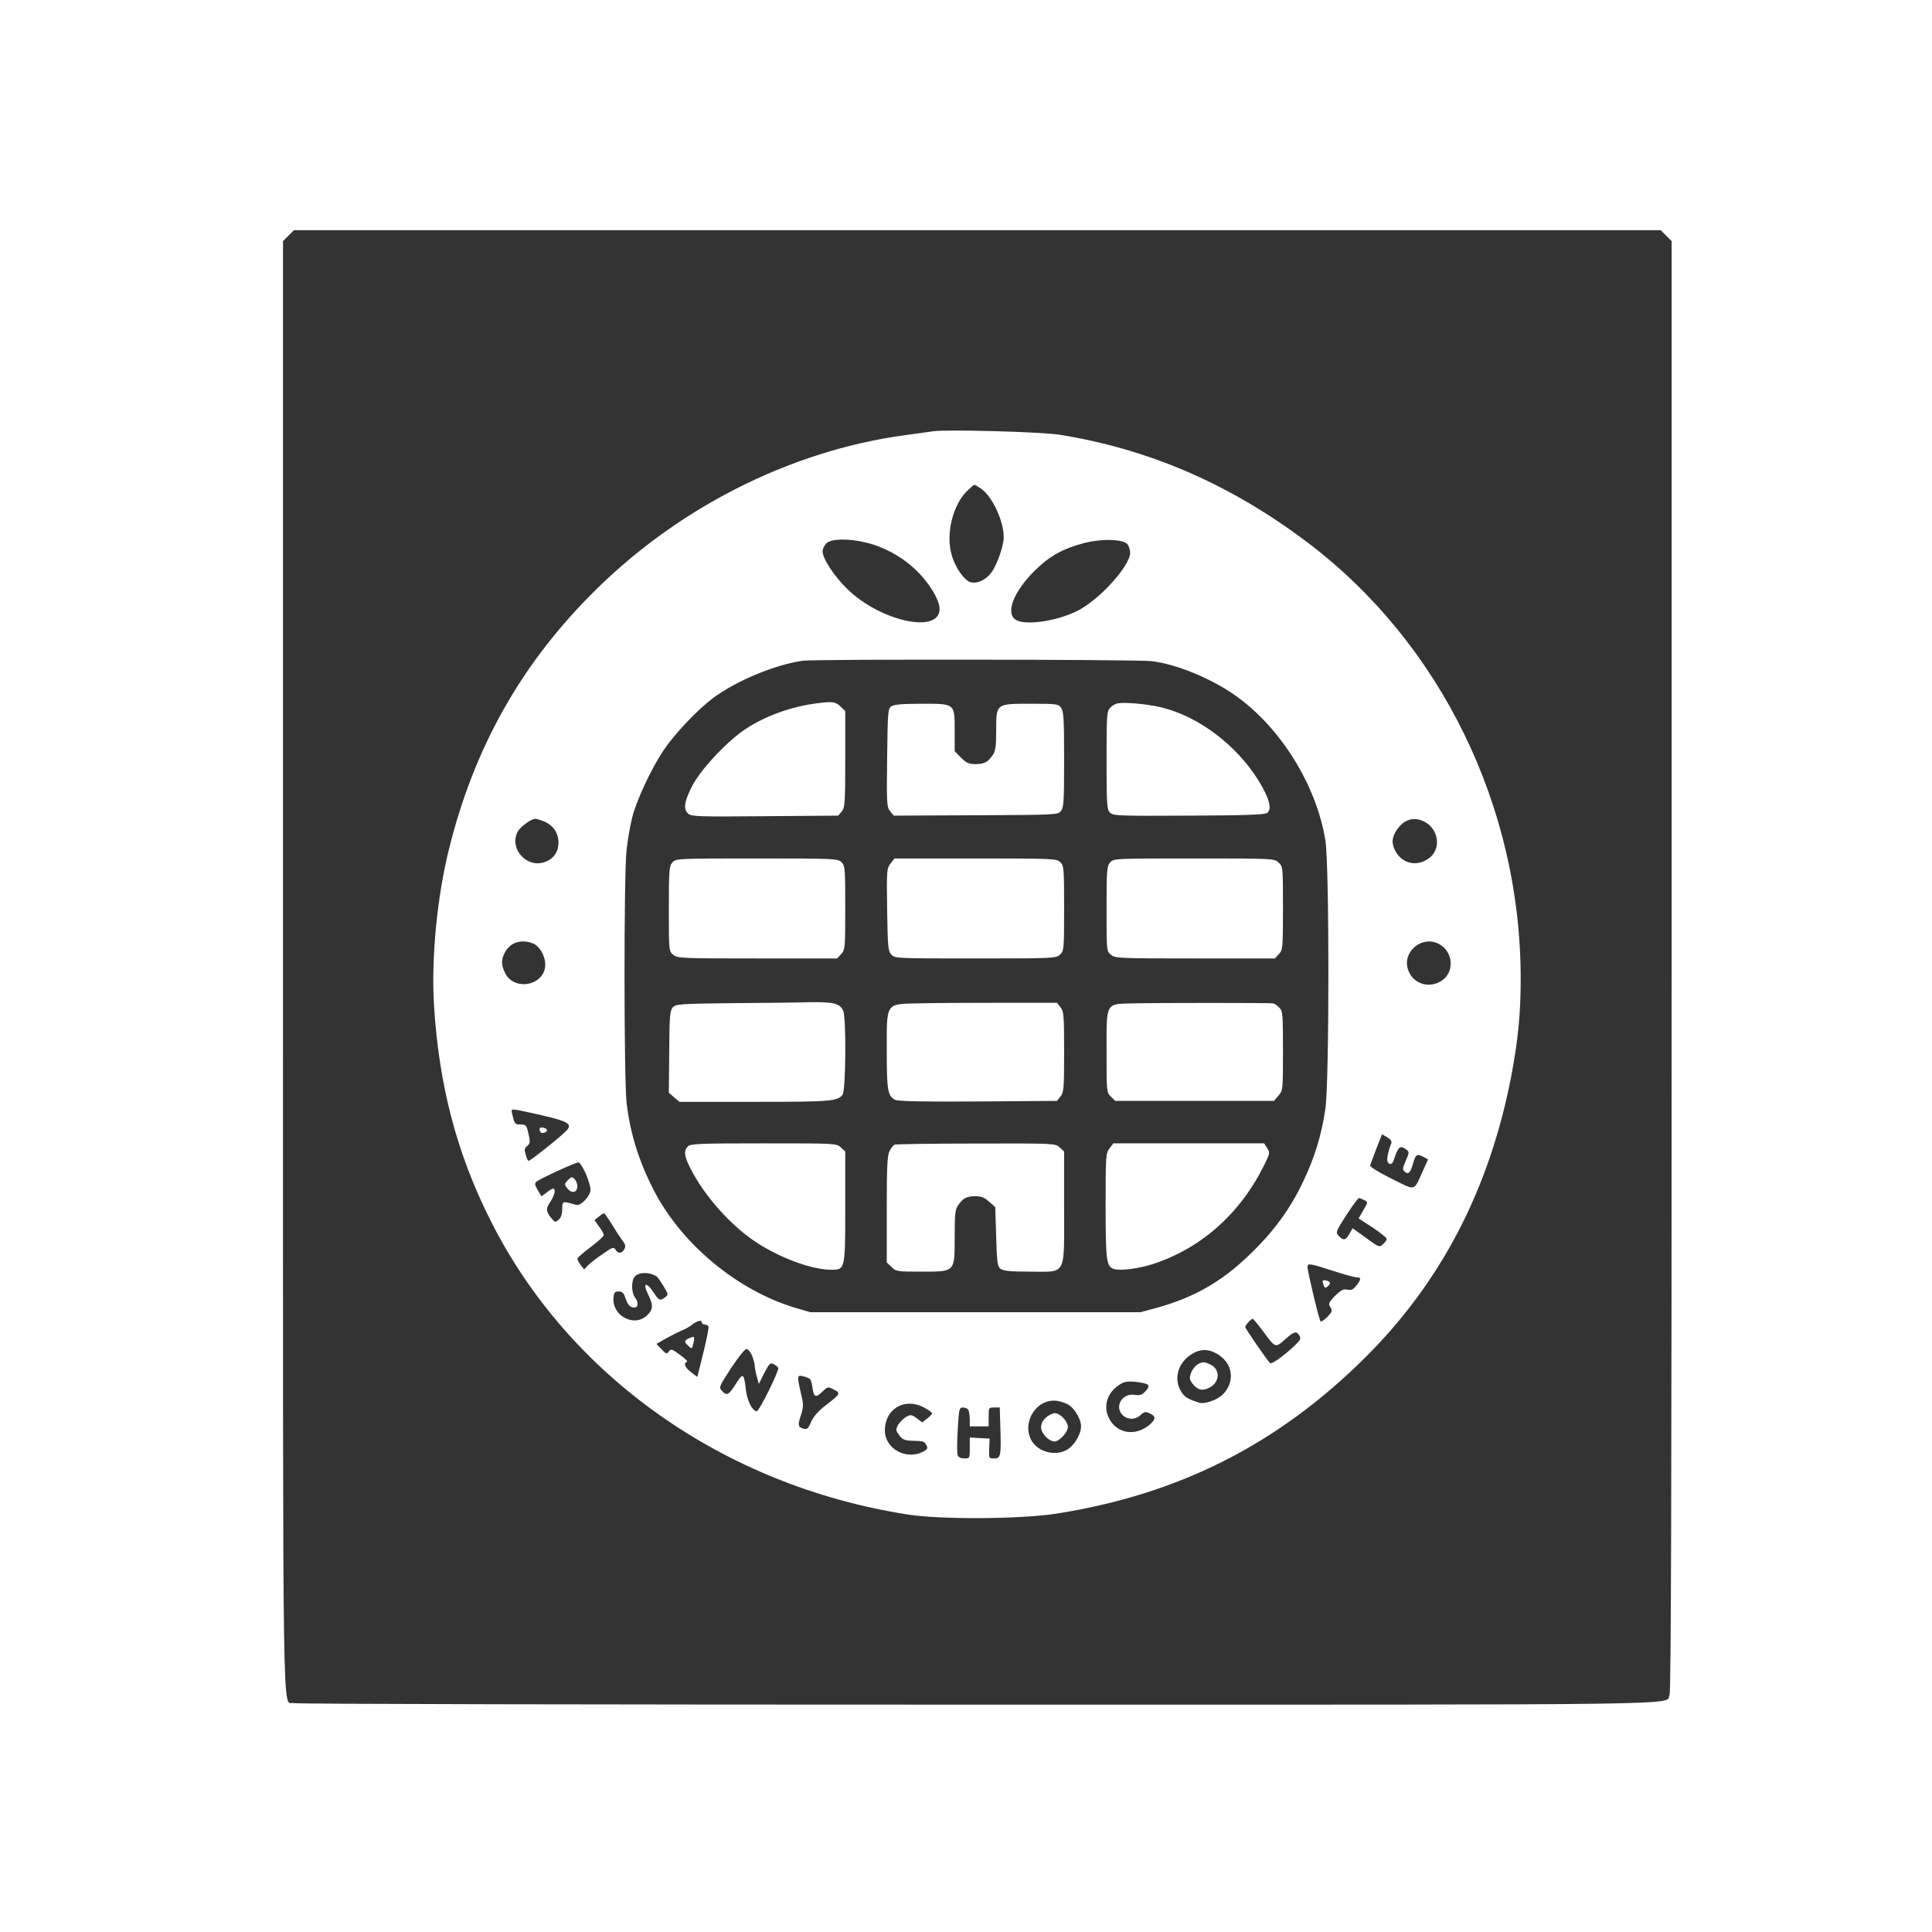
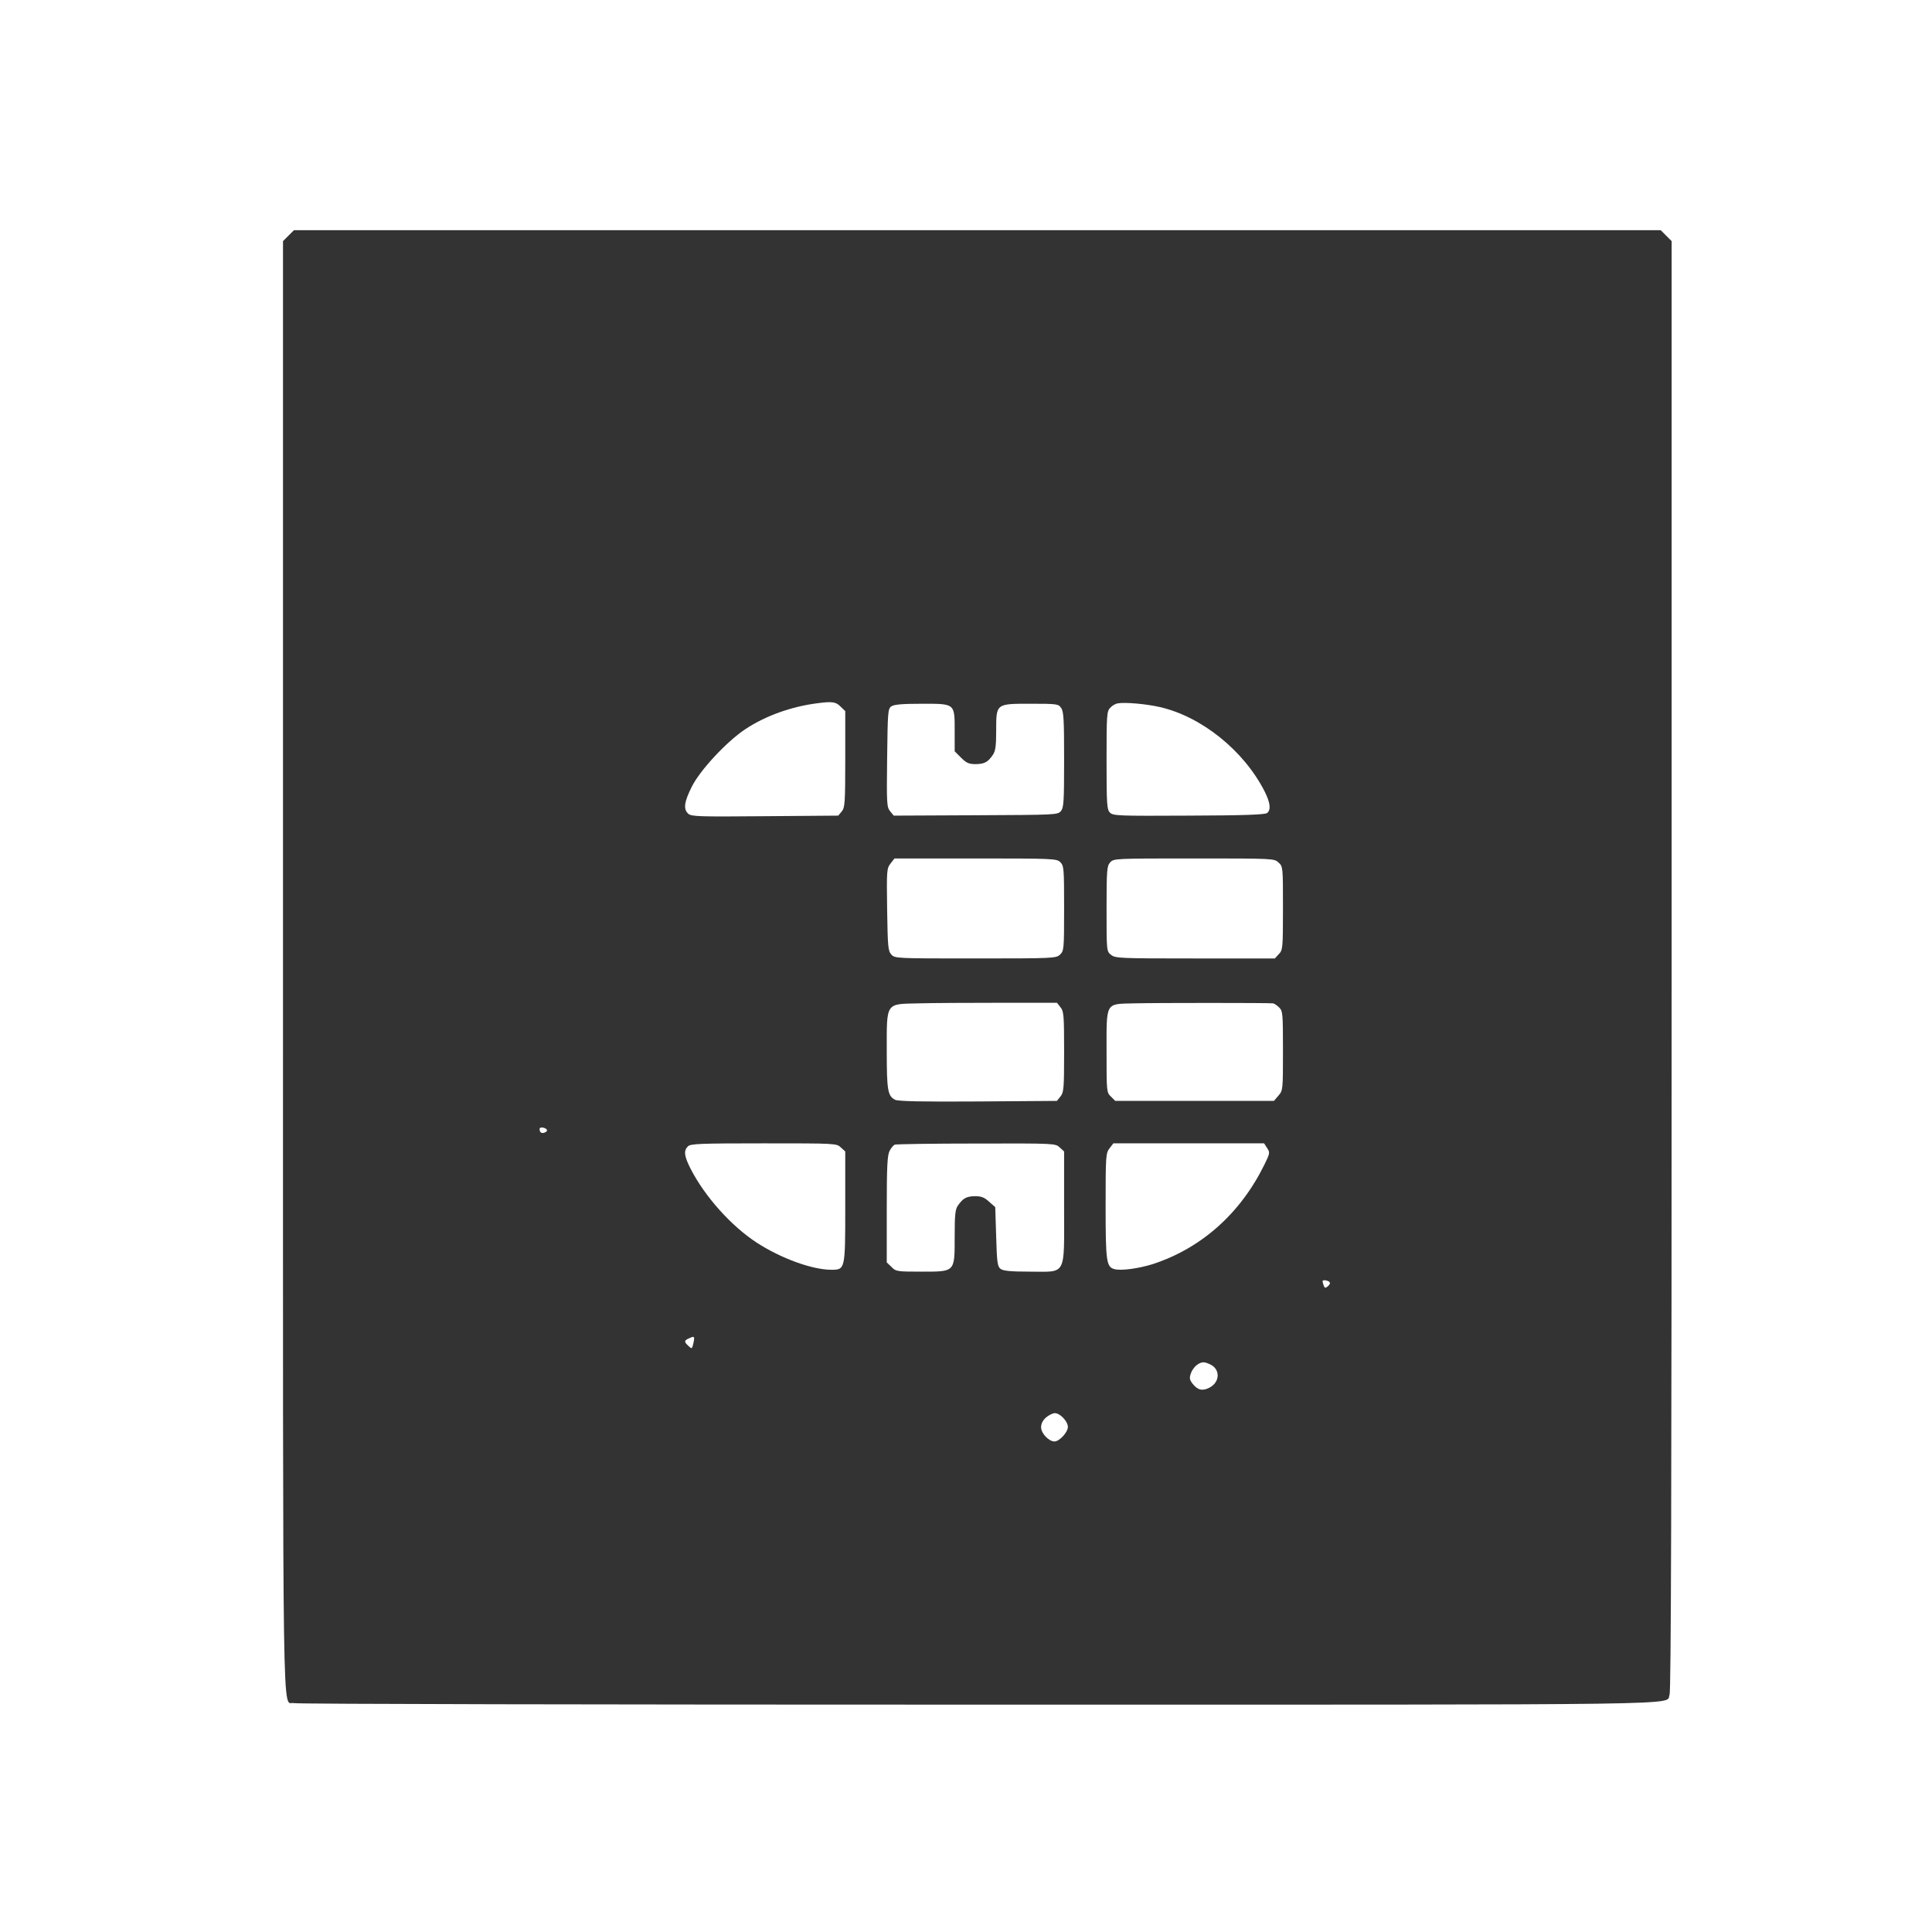
<svg xmlns="http://www.w3.org/2000/svg" version="1.0" width="1024pt" height="1024pt" viewBox="0 0 1024 1024" preserveAspectRatio="xMidYMid meet">
  <rect x="0" y="0" width="1024" height="1024" fill="#333333" stroke="none" />
  <g transform="translate(0,1024) scale(0.1,-0.1)" fill="#ffffff" stroke="none">
    <path d="M0 5120 l0 -5120 5120 0 5120 0 0 5120 0 5120 -5120 0 -5120 0 0 -5120z m8831 3871 l29 -29 0 -3841 c0 -2793 -3 -3847 -11 -3864 -25 -56 226 -52 -3663 -52 -1981 0 -3613 3 -3628 8 -63 17 -58 -307 -58 3907 l0 3842 29 29 29 29 3622 0 3622 0 29 -29z" />
-     <path d="M4945 7954 c-16 -2 -82 -11 -145 -20 -617 -83 -1223 -392 -1677 -855 -370 -376 -611 -809 -742 -1334 -65 -259 -97 -593 -80 -844 27 -419 121 -775 297 -1126 414 -827 1239 -1410 2212 -1562 177 -28 605 -25 793 5 649 103 1171 368 1633 827 402 400 657 890 773 1486 37 195 51 333 51 523 0 910 -424 1778 -1130 2311 -408 308 -837 494 -1315 571 -96 15 -595 29 -670 18z m255 -304 c60 -42 120 -171 120 -258 0 -45 -36 -148 -66 -187 -29 -39 -74 -60 -109 -51 -34 9 -82 77 -101 145 -31 106 3 255 75 332 21 21 41 39 45 39 5 0 20 -9 36 -20z m-613 -285 c95 -22 188 -72 262 -141 73 -68 131 -162 131 -212 0 -134 -316 -65 -491 108 -69 68 -129 159 -129 198 0 12 9 31 20 42 25 25 114 27 207 5z m1389 -10 c8 -10 14 -31 14 -45 0 -70 -166 -252 -282 -309 -111 -55 -279 -78 -326 -45 -53 37 -9 149 102 259 78 77 145 115 259 146 95 25 212 22 233 -6z m126 -619 c131 -15 319 -92 448 -184 239 -170 428 -475 475 -767 21 -130 21 -1273 0 -1420 -20 -140 -57 -261 -121 -394 -68 -142 -156 -262 -284 -384 -147 -142 -294 -225 -490 -279 l-85 -23 -875 0 -875 0 -79 23 c-307 92 -602 336 -750 622 -80 155 -125 299 -145 465 -14 120 -15 1214 0 1341 6 53 19 130 30 172 22 89 100 256 165 354 60 89 178 214 263 278 126 93 326 176 475 198 63 9 1766 7 1848 -2z m-3218 -850 c48 -20 76 -61 76 -111 0 -53 -28 -91 -79 -106 -93 -28 -182 75 -138 161 13 27 72 70 94 70 7 0 28 -6 47 -14z m4674 -6 c67 -41 79 -136 22 -184 -60 -50 -140 -39 -180 26 -26 43 -25 77 3 119 40 60 97 74 155 39z m-4734 -640 c35 -13 66 -66 66 -112 0 -112 -166 -145 -214 -43 -20 41 -20 68 -1 105 28 55 86 74 149 50z m4804 -4 c77 -42 82 -152 10 -196 -70 -43 -156 -10 -177 67 -26 94 81 177 167 129z m-4736 -912 c119 -28 141 -43 112 -75 -26 -29 -195 -164 -203 -162 -3 1 -10 16 -15 34 -8 26 -6 34 8 45 14 10 16 20 11 46 -13 64 -15 68 -46 68 -30 0 -32 3 -44 54 -6 28 -6 28 32 22 21 -4 86 -18 145 -32z m4482 -144 c-15 -37 -25 -83 -20 -96 7 -19 25 -18 32 4 25 76 34 84 68 59 16 -12 16 -15 -3 -59 -17 -39 -18 -48 -6 -58 20 -17 31 -6 45 45 13 47 21 52 57 32 l22 -12 -27 -60 c-51 -112 -34 -108 -167 -42 -67 33 -115 63 -113 70 2 7 17 46 33 89 l30 76 28 -16 c18 -11 25 -22 21 -32z m-4270 -159 c14 -32 26 -71 26 -86 0 -34 -52 -89 -77 -81 -72 21 -73 21 -73 -21 0 -26 -6 -46 -18 -57 -18 -15 -20 -15 -34 1 -35 41 -37 55 -12 92 24 36 32 71 15 71 -4 0 -20 -9 -34 -21 l-27 -20 -20 33 c-15 26 -17 35 -7 45 14 13 206 102 223 102 6 1 23 -25 38 -58z m4127 -142 c20 -10 20 -11 -5 -53 l-25 -44 74 -48 c41 -27 74 -54 75 -60 0 -6 -9 -19 -20 -29 -19 -17 -22 -16 -90 34 l-71 51 -17 -30 c-20 -35 -32 -37 -57 -10 -17 18 -15 22 41 110 32 49 62 90 67 90 4 0 17 -5 28 -11z m-3986 -131 c21 -35 47 -74 57 -87 13 -17 15 -28 7 -42 -12 -24 -35 -25 -47 -2 -9 15 -16 13 -67 -23 -32 -21 -67 -49 -78 -60 l-21 -22 -18 23 c-10 13 -18 28 -18 33 0 6 32 33 70 62 39 29 70 57 70 64 0 7 -11 27 -25 45 l-24 34 22 18 c12 10 25 18 28 19 3 0 23 -28 44 -62z m3818 -243 c59 -19 116 -35 127 -35 26 0 25 -11 -1 -44 -17 -21 -27 -26 -48 -21 -21 4 -33 -2 -65 -33 -34 -36 -36 -42 -25 -60 12 -19 10 -25 -16 -52 -16 -16 -32 -27 -36 -23 -8 9 -69 264 -69 288 0 21 13 19 133 -20z m-3583 -30 c5 -3 22 -27 37 -52 26 -44 26 -46 8 -59 -27 -20 -32 -18 -61 26 -38 58 -60 52 -30 -8 29 -59 29 -81 -3 -112 -68 -69 -191 -3 -179 96 2 23 8 29 27 29 18 0 27 -8 34 -30 13 -40 26 -55 48 -55 23 0 25 27 4 54 -18 24 -20 86 -2 108 20 26 77 28 117 3z m3213 -289 c68 -92 66 -91 117 -46 51 45 61 47 77 21 10 -16 6 -23 -25 -53 -64 -60 -123 -101 -131 -92 -19 20 -131 183 -131 190 0 10 31 44 40 44 3 0 27 -29 53 -64z m-2973 44 c0 -5 6 -10 14 -10 8 0 17 -4 21 -10 3 -5 -9 -67 -27 -139 l-32 -129 -33 25 c-33 25 -42 48 -22 55 6 2 -11 19 -37 37 -42 31 -48 33 -59 18 -11 -15 -15 -14 -39 12 l-27 28 53 30 c29 16 67 35 83 42 17 6 41 20 55 31 27 21 50 26 50 10z m266 -175 c7 -19 14 -42 14 -52 0 -10 5 -36 11 -58 l11 -40 29 58 c26 50 32 56 49 47 10 -5 22 -14 25 -20 7 -11 -101 -230 -114 -230 -22 0 -50 54 -57 108 -11 96 -15 98 -54 37 -38 -60 -48 -65 -74 -36 -17 18 -14 23 49 120 37 56 73 101 81 101 8 0 22 -16 30 -35z m2483 -3 c68 -51 74 -141 12 -203 -30 -30 -98 -53 -127 -43 -59 19 -76 30 -94 59 -38 62 -20 141 42 188 56 42 109 42 167 -1z m-2176 -121 c5 -5 11 -27 14 -50 7 -48 17 -51 54 -15 26 25 28 25 59 9 37 -19 35 -23 -47 -86 -37 -29 -62 -58 -74 -85 -14 -35 -21 -41 -38 -37 -32 8 -34 19 -16 72 14 45 15 55 0 116 -21 93 -21 99 13 90 15 -3 31 -10 35 -14z m1790 -30 c8 -8 4 -18 -12 -35 -19 -20 -30 -23 -57 -19 -66 11 -109 -62 -64 -107 26 -26 68 -26 95 0 19 18 26 19 49 9 32 -15 33 -29 4 -56 -77 -70 -183 -53 -223 36 -28 64 -4 133 60 173 23 15 42 18 84 14 30 -3 59 -10 64 -15z m-413 -111 c30 -22 60 -76 60 -109 0 -36 -26 -86 -59 -114 -61 -51 -169 -29 -206 42 -50 98 33 222 139 206 21 -3 51 -14 66 -25z m-769 -12 c22 -12 39 -25 39 -29 0 -4 -12 -17 -26 -28 l-26 -20 -29 22 c-28 20 -32 20 -57 7 -14 -9 -33 -28 -42 -42 -13 -25 -13 -29 6 -55 17 -23 30 -28 65 -29 67 -2 68 -3 79 -24 9 -16 6 -22 -19 -35 -89 -45 -201 17 -201 113 0 117 108 178 211 120z m233 -14 c3 -9 6 -31 6 -50 l0 -34 50 0 50 0 0 50 c0 49 1 50 29 50 l30 0 3 -102 c5 -154 2 -168 -33 -168 -28 0 -28 1 -26 53 l2 52 -52 3 -53 3 0 -55 c0 -55 0 -56 -29 -56 -18 0 -31 6 -35 17 -4 9 -4 70 0 135 7 114 8 118 29 118 13 0 26 -7 29 -16z" />
    <path d="M4335 6513 c-139 -17 -278 -67 -385 -138 -99 -66 -240 -217 -284 -306 -40 -80 -45 -118 -18 -142 16 -15 59 -16 407 -13 l388 3 19 23 c16 20 18 45 18 277 l0 254 -25 24 c-24 25 -44 28 -120 18z" />
    <path d="M5924 6512 c-12 -2 -30 -12 -40 -24 -18 -18 -19 -41 -19 -279 0 -235 2 -260 18 -276 17 -17 46 -18 418 -16 292 1 404 5 415 14 21 17 17 53 -12 112 -110 218 -336 400 -559 450 -71 16 -182 26 -221 19z" />
    <path d="M4724 6496 c-18 -13 -19 -30 -22 -274 -3 -241 -2 -260 16 -282 l19 -23 434 2 c426 2 434 2 452 22 15 19 17 48 17 273 0 211 -2 255 -16 274 -14 21 -22 22 -160 22 -186 0 -184 2 -184 -143 0 -80 -4 -108 -17 -127 -27 -40 -45 -49 -91 -50 -37 0 -50 6 -78 34 l-34 34 0 104 c0 151 4 148 -174 148 -107 0 -147 -4 -162 -14z" />
-     <path d="M3564 5669 c-17 -19 -19 -39 -19 -246 0 -224 0 -225 24 -244 22 -18 44 -19 445 -19 l423 0 21 23 c21 22 22 31 22 245 0 209 -1 223 -20 242 -19 19 -33 20 -448 20 -423 0 -429 0 -448 -21z" />
    <path d="M4720 5663 c-20 -26 -21 -36 -18 -244 3 -197 5 -219 22 -238 19 -21 25 -21 446 -21 415 0 427 1 448 20 21 20 22 27 22 245 0 212 -1 226 -20 245 -19 19 -33 20 -449 20 l-430 0 -21 -27z" />
    <path d="M5884 5669 c-17 -19 -19 -39 -19 -246 0 -224 0 -225 24 -244 22 -18 45 -19 445 -19 l423 0 21 23 c21 22 22 31 22 243 0 218 0 221 -23 242 -23 22 -26 22 -449 22 -419 0 -425 0 -444 -21z" />
-     <path d="M3874 4923 c-271 -3 -292 -5 -308 -22 -15 -17 -18 -47 -19 -236 l-2 -217 28 -24 28 -24 399 0 c404 0 440 3 466 38 17 22 20 409 3 445 -18 39 -50 47 -182 45 -67 -2 -253 -4 -413 -5z" />
    <path d="M4868 4922 c-176 -4 -168 8 -168 -253 0 -207 5 -238 44 -258 15 -8 140 -11 439 -9 l419 3 19 24 c17 21 19 41 19 236 0 195 -2 215 -19 236 l-19 24 -304 0 c-166 0 -360 -1 -430 -3z" />
    <path d="M6009 4922 c-152 -4 -144 10 -144 -258 0 -209 0 -214 23 -236 l23 -23 420 0 421 0 24 28 c24 28 24 31 24 238 0 196 -1 210 -20 229 -11 11 -26 21 -32 22 -22 3 -627 3 -739 0z" />
    <path d="M3646 4164 c-23 -23 -20 -51 14 -118 75 -147 216 -305 352 -393 128 -83 294 -143 394 -143 74 0 74 1 74 335 l0 292 -23 21 c-23 22 -27 22 -409 22 -338 0 -389 -2 -402 -16z" />
    <path d="M4742 4173 c-7 -3 -19 -18 -27 -33 -12 -24 -15 -82 -15 -310 l0 -281 25 -24 c23 -24 29 -25 158 -25 181 0 177 -4 177 186 0 115 3 144 17 164 27 39 45 49 90 50 33 0 50 -6 75 -29 l33 -29 5 -157 c4 -140 7 -158 24 -171 15 -10 54 -14 156 -14 195 0 180 -29 180 341 l0 296 -23 21 c-23 22 -25 22 -443 21 -230 0 -425 -3 -432 -6z" />
    <path d="M5881 4154 c-20 -26 -21 -39 -21 -305 0 -297 4 -325 48 -336 36 -9 129 4 202 27 257 84 464 268 591 526 30 61 31 65 15 89 l-16 25 -400 0 -399 0 -20 -26z" />
    <path d="M2860 4256 c0 -18 10 -25 26 -19 20 7 17 20 -6 26 -12 3 -20 0 -20 -7z" />
-     <path d="M3006 3981 c-15 -17 -15 -20 2 -41 23 -28 52 -21 52 13 0 22 -16 47 -30 47 -4 0 -14 -8 -24 -19z" />
+     <path d="M3006 3981 z" />
    <path d="M7010 3450 c0 -5 3 -16 6 -24 5 -13 9 -14 20 -5 19 16 17 26 -6 32 -11 3 -20 1 -20 -3z" />
    <path d="M3653 3147 c-28 -12 -28 -19 -4 -41 18 -17 19 -16 26 14 8 38 6 40 -22 27z" />
    <path d="M6343 3005 c-11 -8 -26 -28 -31 -44 -9 -25 -7 -34 9 -55 27 -34 52 -40 89 -21 57 29 59 99 3 124 -32 15 -44 14 -70 -4z" />
    <path d="M5544 2727 c-17 -15 -26 -33 -26 -52 0 -32 41 -75 71 -75 26 0 71 49 71 77 0 29 -41 73 -69 73 -11 0 -32 -10 -47 -23z" />
  </g>
</svg>